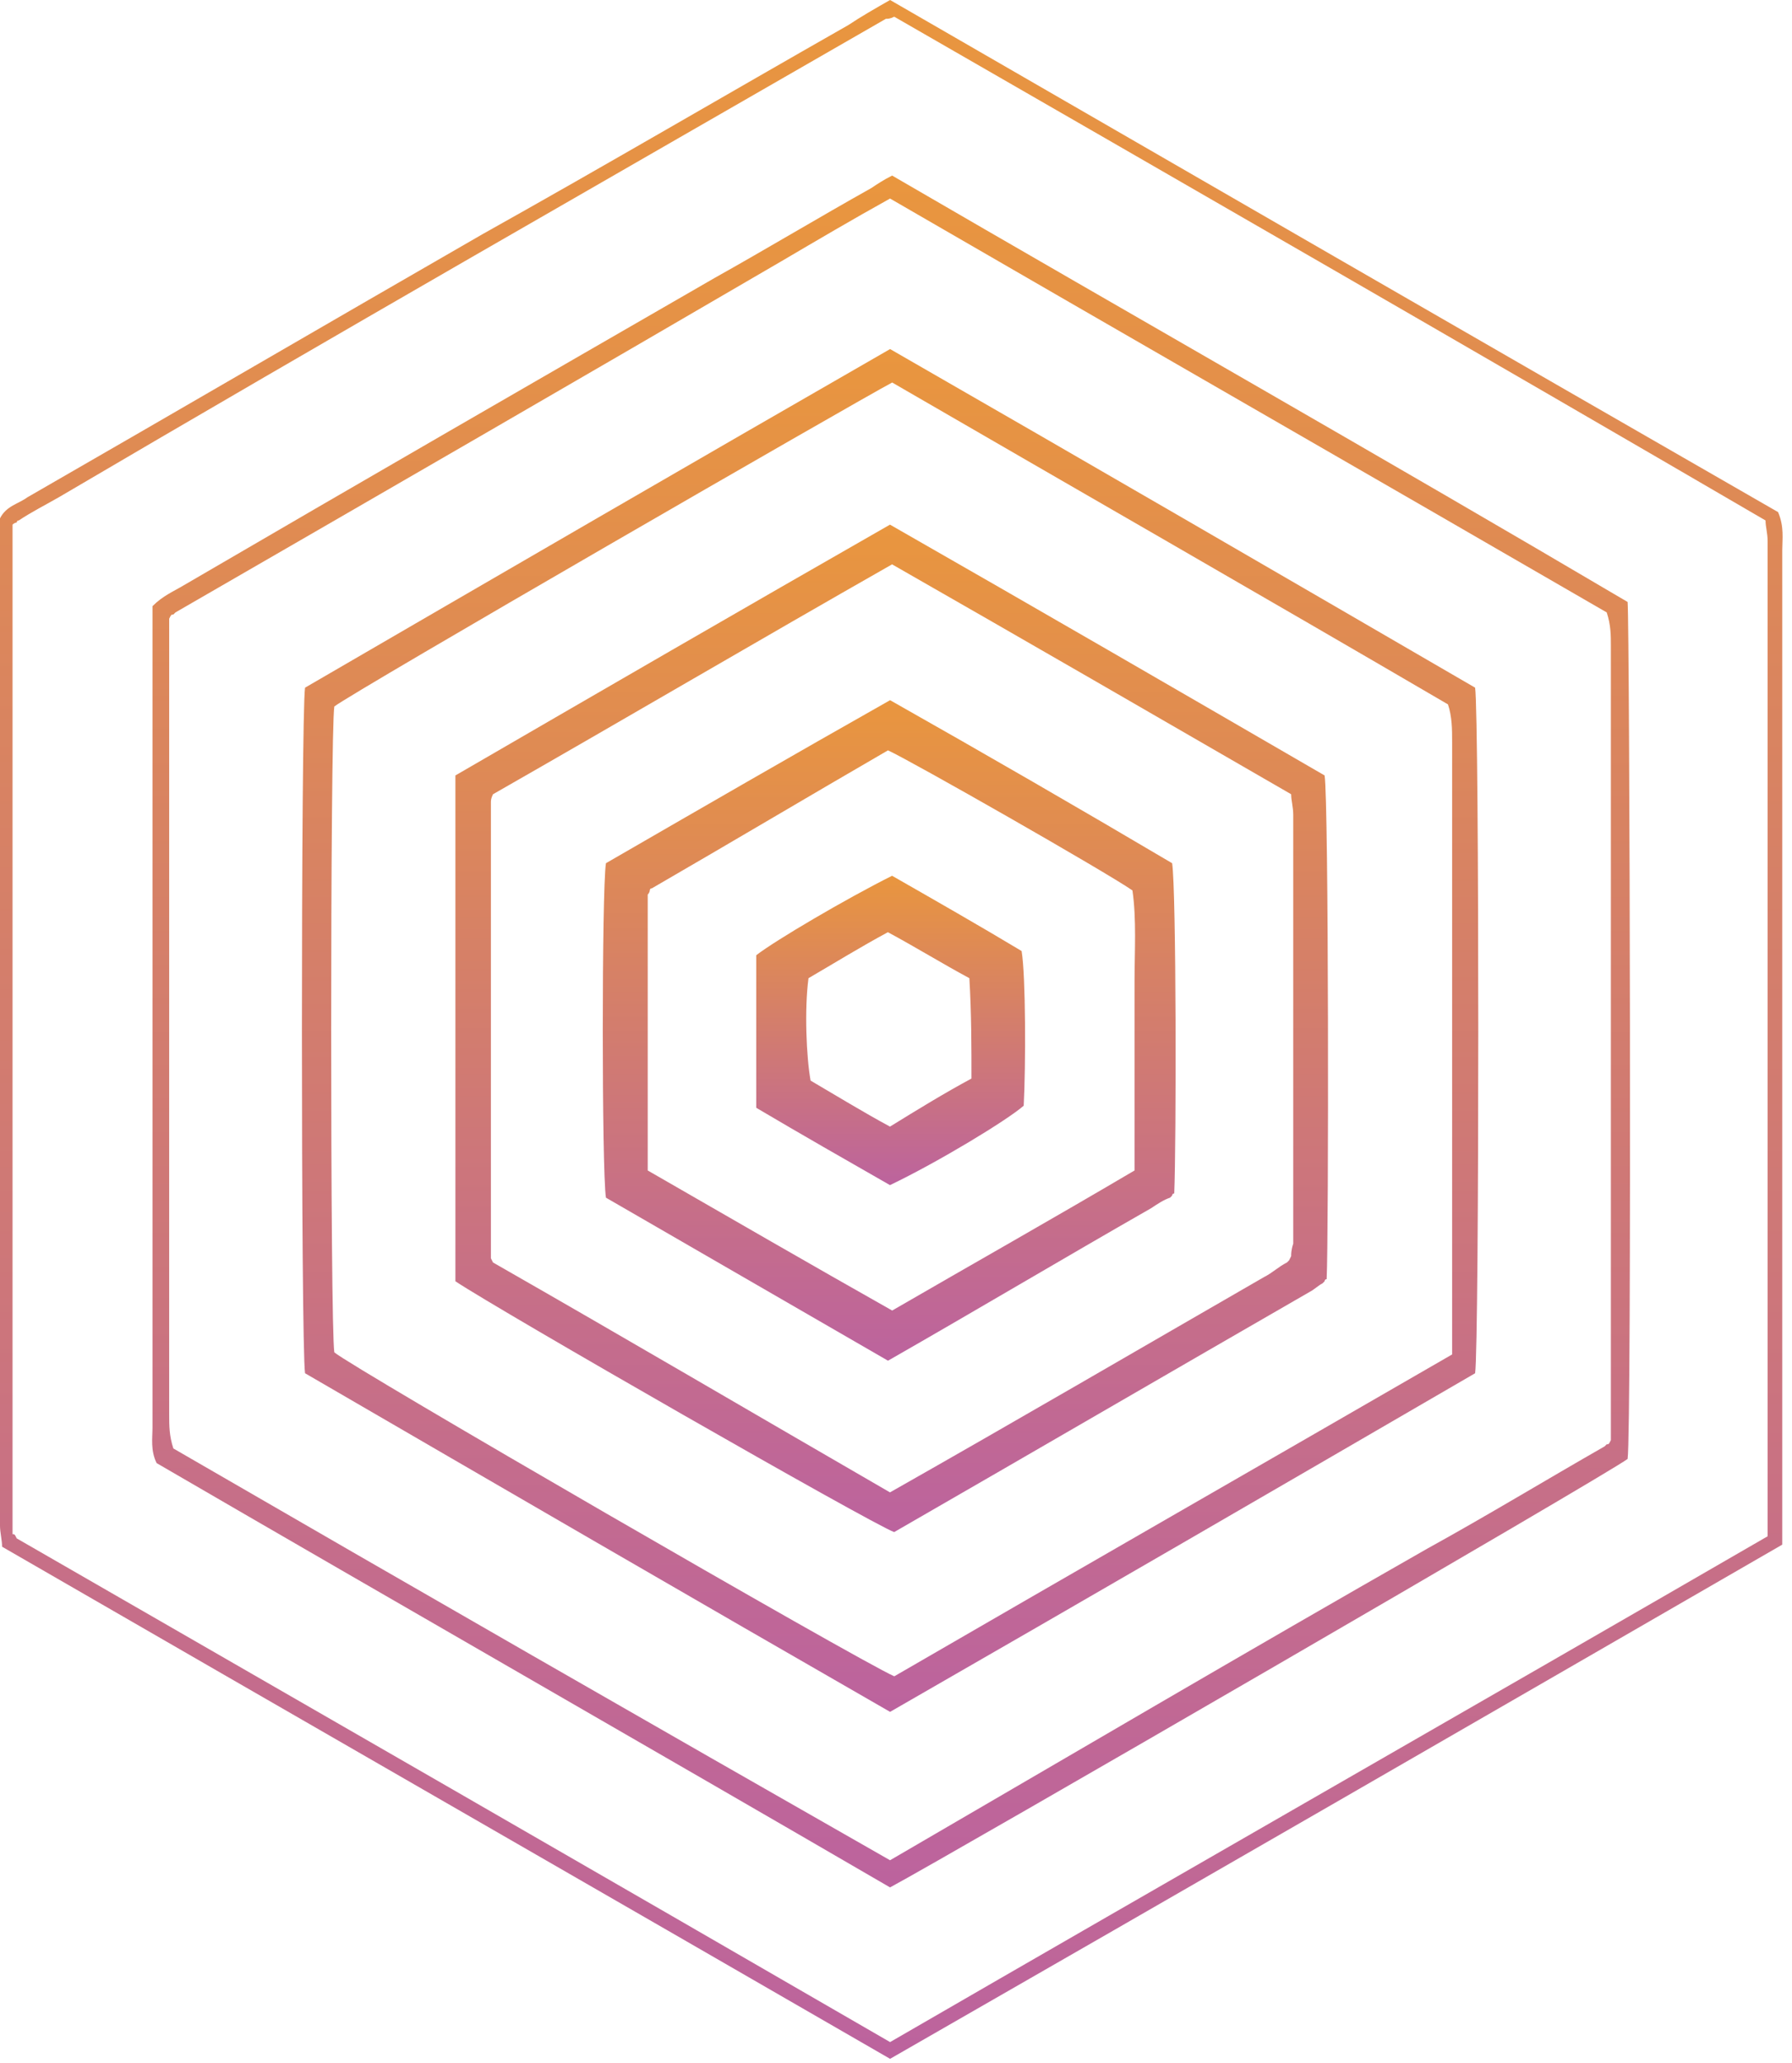
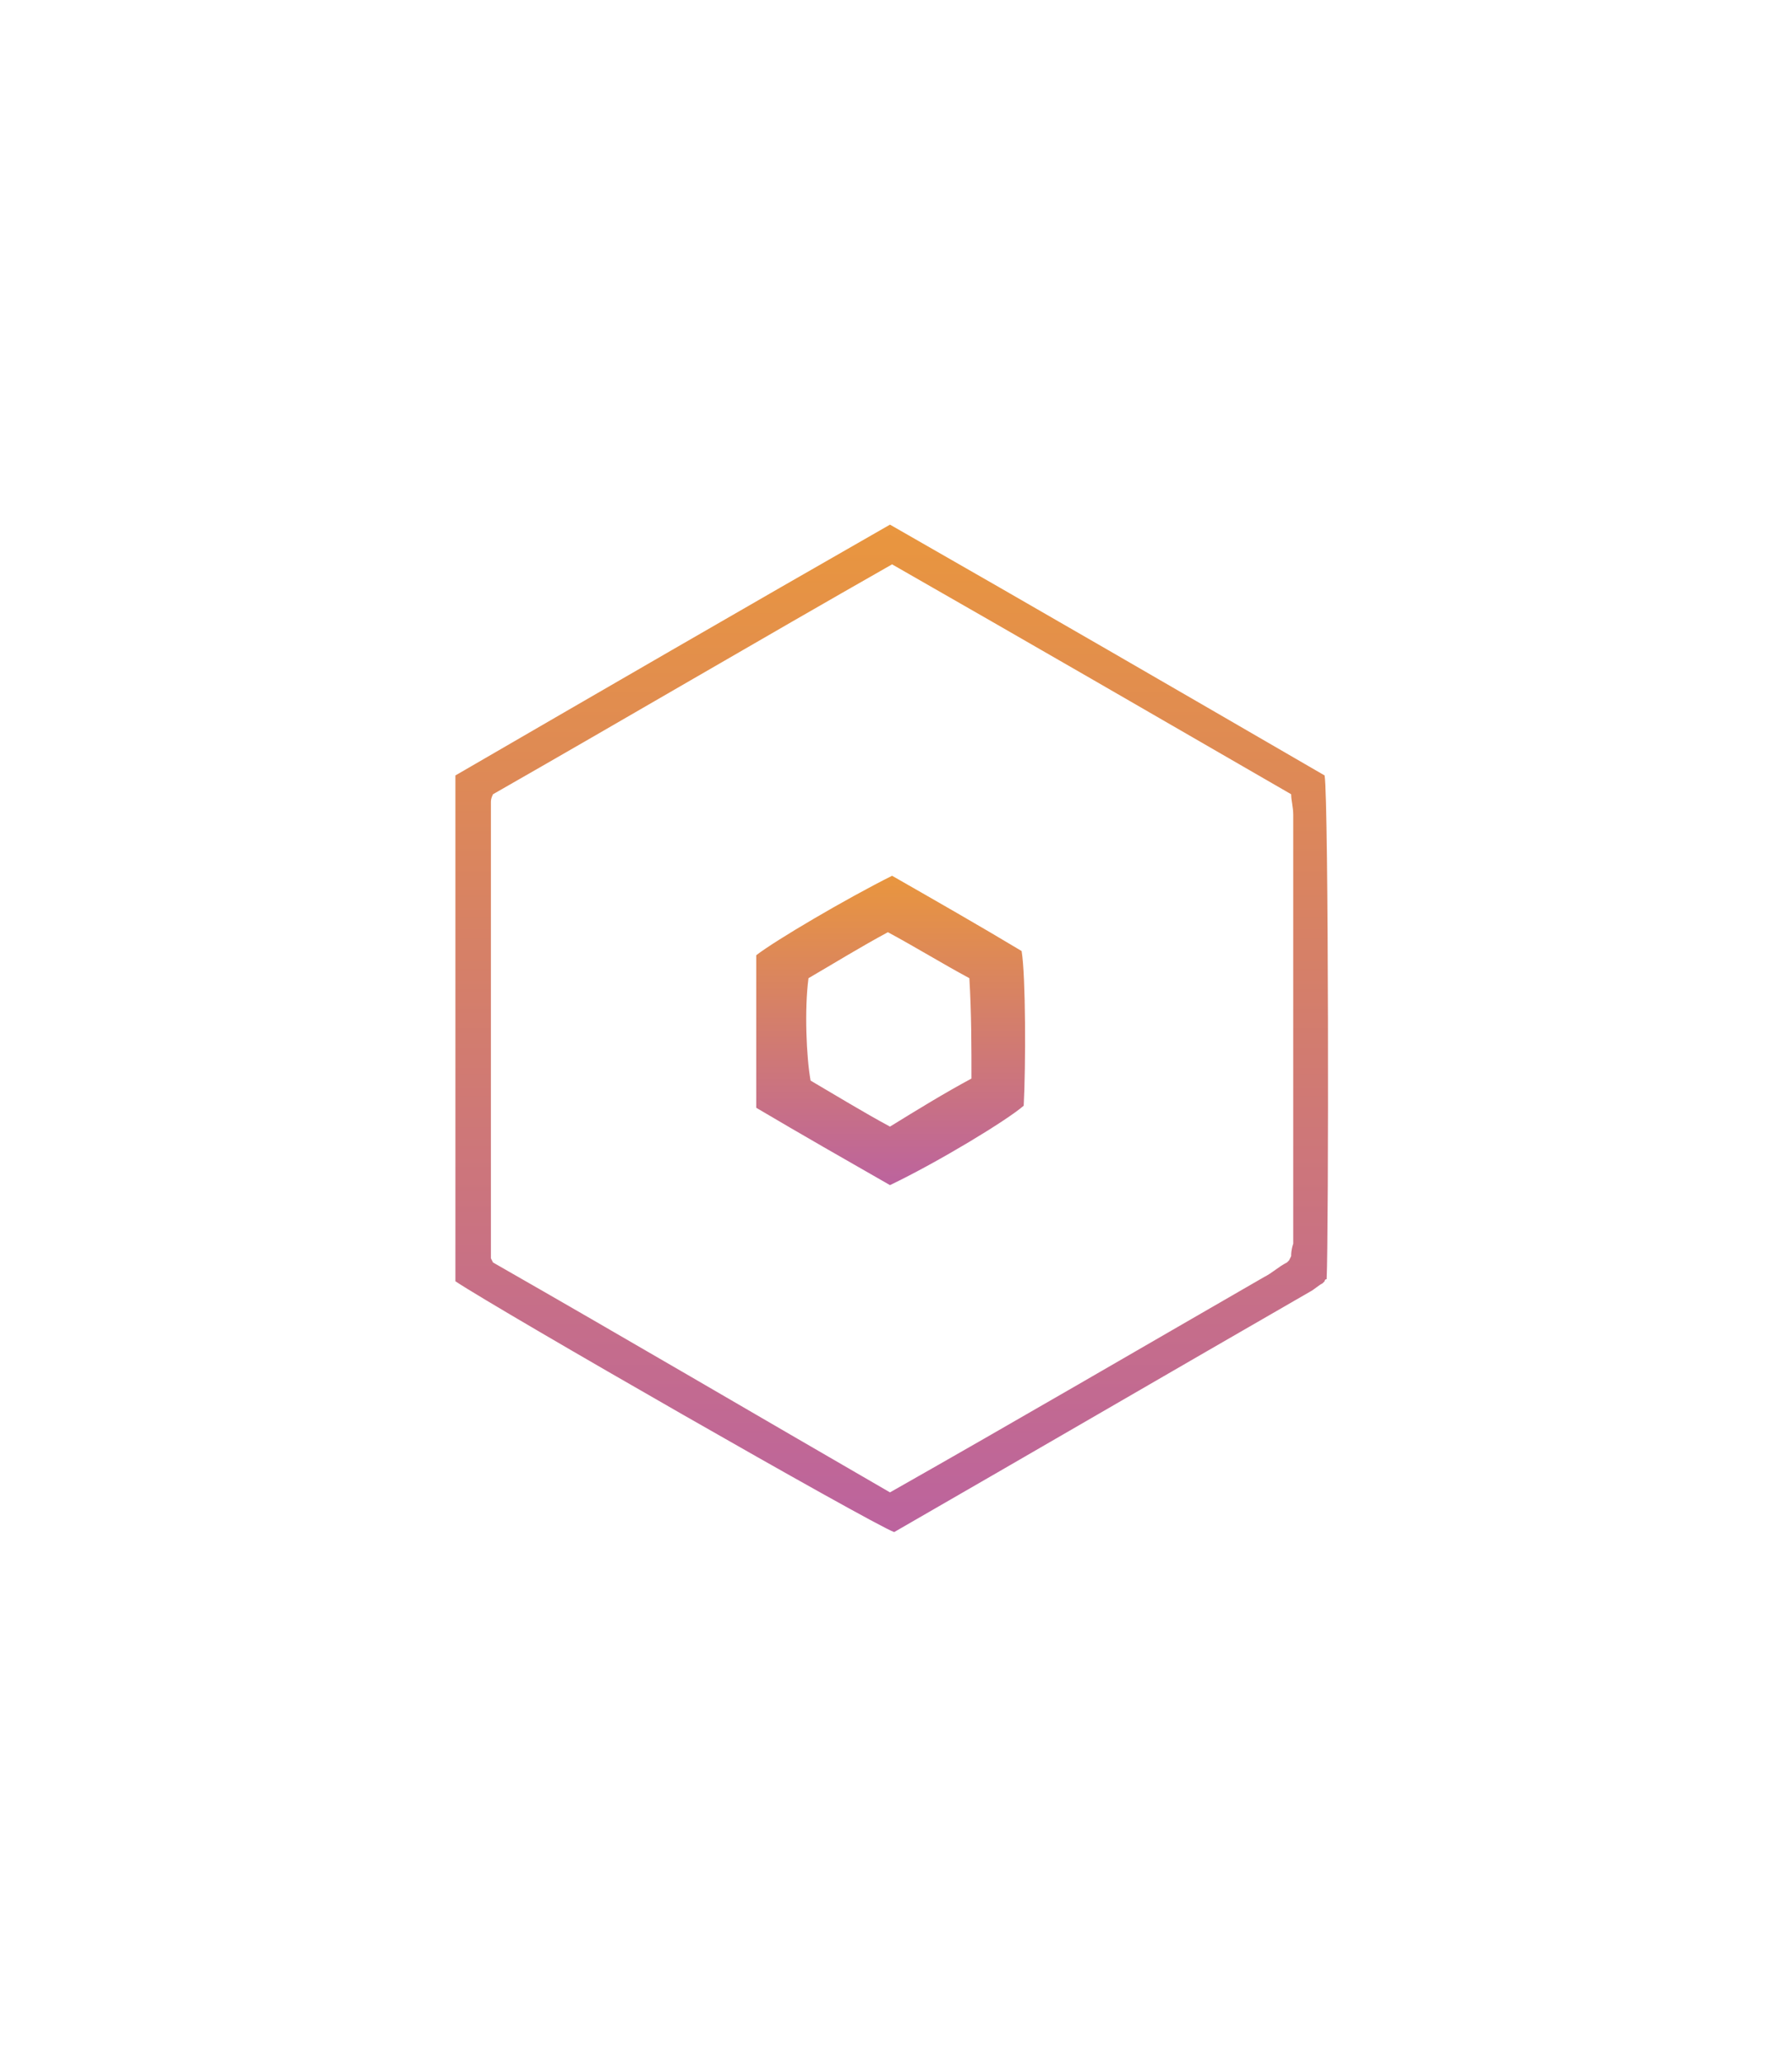
<svg xmlns="http://www.w3.org/2000/svg" width="53" height="61" viewBox="0 0 53 61" fill="none">
  <g clip-path="url(#clip0_839_1714)">
-     <path fill-rule="evenodd" clip-rule="evenodd" d="M52.588 15.14C43.875 10.134 35.1 5.067 26.325 0C25.892 0.247 25.46 0.494 25.089 0.742C21.505 2.781 17.921 4.882 14.275 6.921C9.764 9.517 5.314 12.112 0.803 14.707C0.556 14.893 0.185 14.954 0 15.325C0 15.634 0 16.005 0 16.314C0 25.707 0 35.1 0 44.555C0 44.74 0 44.925 0 45.111C0 45.296 0.062 45.543 0.062 45.729C8.837 50.796 17.55 55.801 26.325 60.869C35.162 55.801 43.937 50.734 52.712 45.667C52.712 45.296 52.712 44.987 52.712 44.678C52.712 41.032 52.712 37.448 52.712 33.802C52.712 27.932 52.712 22.123 52.712 16.252C52.712 15.943 52.773 15.572 52.588 15.14ZM52.279 16.499C52.279 25.831 52.279 35.162 52.279 44.431C52.279 44.74 52.279 45.049 52.279 45.42C43.628 50.425 34.976 55.369 26.325 60.374C17.674 55.369 9.084 50.425 0.494 45.482C0.433 45.358 0.433 45.358 0.371 45.358V45.296C0.371 35.532 0.371 25.769 0.371 16.005C0.371 15.82 0.371 15.634 0.371 15.511C0.433 15.449 0.494 15.449 0.494 15.449C0.494 15.449 0.494 15.387 0.556 15.387C0.927 15.14 1.298 14.954 1.73 14.707C9.825 9.949 18.044 5.253 26.201 0.556C26.263 0.556 26.325 0.556 26.448 0.494C35.038 5.438 43.628 10.382 52.217 15.387C52.217 15.572 52.279 15.758 52.279 16.005C52.279 16.19 52.279 16.314 52.279 16.499Z" fill="url(#paint0_linear_839_1714)" />
-     <path fill-rule="evenodd" clip-rule="evenodd" d="M26.386 5.191C26.138 5.314 25.953 5.438 25.768 5.561C24.223 6.427 22.678 7.354 21.133 8.219C15.88 11.247 10.628 14.275 5.437 17.303C5.128 17.488 4.819 17.612 4.51 17.921C4.51 18.23 4.51 18.538 4.51 18.848C4.51 21.875 4.51 24.904 4.51 27.931C4.51 32.69 4.51 37.448 4.51 42.206C4.51 42.515 4.448 42.886 4.633 43.257C11.864 47.459 19.094 51.599 26.324 55.801C28.054 54.874 47.581 43.566 48.138 43.133C48.261 42.268 48.199 18.538 48.138 17.797C40.907 13.533 33.616 9.393 26.386 5.191ZM47.643 34.235C47.643 36.768 47.643 39.302 47.643 41.774C47.643 42.083 47.643 42.392 47.643 42.577C47.581 42.701 47.581 42.701 47.52 42.701L47.458 42.762C45.727 43.751 43.997 44.802 42.205 45.79C36.891 48.818 31.638 51.908 26.324 54.998C19.279 50.981 12.172 46.903 5.128 42.824C5.004 42.453 5.004 42.144 5.004 41.836C5.004 36.397 5.004 30.959 5.004 25.521C5.004 23.359 5.004 21.258 5.004 19.095C5.004 18.786 5.004 18.477 5.004 18.291C5.066 18.168 5.066 18.168 5.128 18.168L5.19 18.106C11.184 14.645 17.178 11.185 23.11 7.724C24.161 7.106 25.211 6.488 26.324 5.87C33.368 9.949 40.475 14.027 47.52 18.106C47.643 18.477 47.643 18.786 47.643 19.095C47.643 24.162 47.643 29.167 47.643 34.235Z" fill="url(#paint1_linear_839_1714)" />
-     <path fill-rule="evenodd" clip-rule="evenodd" d="M26.325 10.32C20.516 13.657 14.769 16.994 9.022 20.331C8.899 21.196 8.899 39.735 9.022 40.6C14.769 43.937 20.516 47.274 26.325 50.611C32.134 47.274 37.881 43.937 43.628 40.6C43.752 39.735 43.752 21.196 43.628 20.331C37.881 16.994 32.134 13.657 26.325 10.32ZM42.948 36.521C42.948 37.386 42.948 38.313 42.948 39.179C42.948 39.426 42.948 39.735 42.948 40.044C37.387 43.257 31.887 46.409 26.449 49.56C25.336 49.066 10.382 40.414 9.888 39.982C9.764 39.24 9.764 21.629 9.888 20.887C10.444 20.454 25.336 11.865 26.387 11.309C31.825 14.46 37.325 17.612 42.825 20.825C42.948 21.196 42.948 21.567 42.948 21.938C42.948 26.758 42.948 31.64 42.948 36.521Z" fill="url(#paint2_linear_839_1714)" />
    <path fill-rule="evenodd" clip-rule="evenodd" d="M26.322 15.511C21.997 17.983 17.733 20.454 13.469 22.926C13.469 27.932 13.469 32.875 13.469 37.881C14.767 38.746 25.766 45.049 26.446 45.296C30.524 42.948 34.665 40.538 38.743 38.19C38.867 38.128 38.99 38.004 39.114 37.943L39.176 37.881C39.176 37.881 39.176 37.819 39.237 37.819C39.299 36.521 39.299 23.668 39.176 22.926C34.912 20.454 30.648 17.983 26.322 15.511ZM38.187 37.139C38.125 37.263 38.125 37.263 38.125 37.263L38.063 37.325C37.816 37.448 37.631 37.634 37.384 37.757C33.738 39.858 30.03 42.021 26.322 44.122C22.367 41.836 18.474 39.549 14.581 37.325C14.519 37.201 14.519 37.201 14.519 37.201V37.139C14.519 36.892 14.519 36.645 14.519 36.398C14.519 32.196 14.519 27.994 14.519 23.73C14.519 23.668 14.519 23.606 14.581 23.482C18.474 21.258 22.367 18.971 26.384 16.685C30.277 18.91 34.232 21.196 38.187 23.482C38.187 23.668 38.249 23.853 38.249 24.1C38.249 28.302 38.249 32.505 38.249 36.768C38.187 36.954 38.187 37.077 38.187 37.139Z" fill="url(#paint3_linear_839_1714)" />
-     <path fill-rule="evenodd" clip-rule="evenodd" d="M26.325 20.701C23.482 22.308 20.702 23.915 17.921 25.521C17.797 26.325 17.797 34.605 17.921 35.409C20.702 37.016 23.482 38.622 26.263 40.229C28.859 38.746 31.454 37.201 34.05 35.718C34.235 35.594 34.42 35.471 34.606 35.409L34.667 35.347C34.667 35.347 34.667 35.285 34.729 35.285C34.791 33.802 34.791 26.325 34.667 25.521C31.948 23.915 29.168 22.308 26.325 20.701ZM33.555 31.825C33.555 32.752 33.555 33.678 33.555 34.605C31.145 36.027 28.735 37.386 26.387 38.746C23.977 37.386 21.629 36.027 19.157 34.605C19.157 31.825 19.157 29.106 19.157 26.448C19.218 26.387 19.218 26.325 19.218 26.325C19.218 26.325 19.218 26.263 19.28 26.263C21.629 24.904 23.915 23.544 26.263 22.184C26.943 22.494 32.69 25.769 33.493 26.325C33.617 27.19 33.555 28.117 33.555 29.044C33.555 29.971 33.555 30.898 33.555 31.825Z" fill="url(#paint4_linear_839_1714)" />
    <path fill-rule="evenodd" clip-rule="evenodd" d="M26.384 25.892C25.024 26.572 22.923 27.808 22.367 28.241C22.367 29.724 22.367 31.207 22.367 32.752C23.727 33.555 25.024 34.297 26.322 35.038C27.743 34.358 29.783 33.122 30.277 32.69C30.339 31.516 30.339 28.858 30.215 28.117C28.979 27.375 27.682 26.634 26.384 25.892ZM28.732 31.887C27.929 32.319 27.125 32.813 26.322 33.308C25.519 32.875 24.715 32.381 23.974 31.948C23.85 31.268 23.788 29.847 23.912 28.92C24.654 28.488 25.457 27.993 26.26 27.561C27.064 27.993 27.867 28.488 28.67 28.92C28.732 29.971 28.732 30.96 28.732 31.887Z" fill="url(#paint5_linear_839_1714)" />
  </g>
  <defs>
    <linearGradient id="paint0_linear_839_1714" x1="26.361" y1="0" x2="26.361" y2="60.869" gradientUnits="userSpaceOnUse">
      <stop stop-color="#E9963E" />
      <stop offset="1" stop-color="#BC639E" />
    </linearGradient>
    <linearGradient id="paint1_linear_839_1714" x1="26.355" y1="5.191" x2="26.355" y2="55.801" gradientUnits="userSpaceOnUse">
      <stop stop-color="#E9963E" />
      <stop offset="1" stop-color="#BC639E" />
    </linearGradient>
    <linearGradient id="paint2_linear_839_1714" x1="26.325" y1="10.32" x2="26.325" y2="50.611" gradientUnits="userSpaceOnUse">
      <stop stop-color="#E9963E" />
      <stop offset="1" stop-color="#BC639E" />
    </linearGradient>
    <linearGradient id="paint3_linear_839_1714" x1="26.373" y1="15.511" x2="26.373" y2="45.296" gradientUnits="userSpaceOnUse">
      <stop stop-color="#E9963E" />
      <stop offset="1" stop-color="#BC639E" />
    </linearGradient>
    <linearGradient id="paint4_linear_839_1714" x1="26.299" y1="20.701" x2="26.299" y2="40.229" gradientUnits="userSpaceOnUse">
      <stop stop-color="#E9963E" />
      <stop offset="1" stop-color="#BC639E" />
    </linearGradient>
    <linearGradient id="paint5_linear_839_1714" x1="26.342" y1="25.892" x2="26.342" y2="35.038" gradientUnits="userSpaceOnUse">
      <stop stop-color="#E9963E" />
      <stop offset="1" stop-color="#BC639E" />
    </linearGradient>
    <clipPath id="clip0_839_1714">
      <rect width="52.712" height="60.931" fill="white" />
    </clipPath>
  </defs>
</svg>